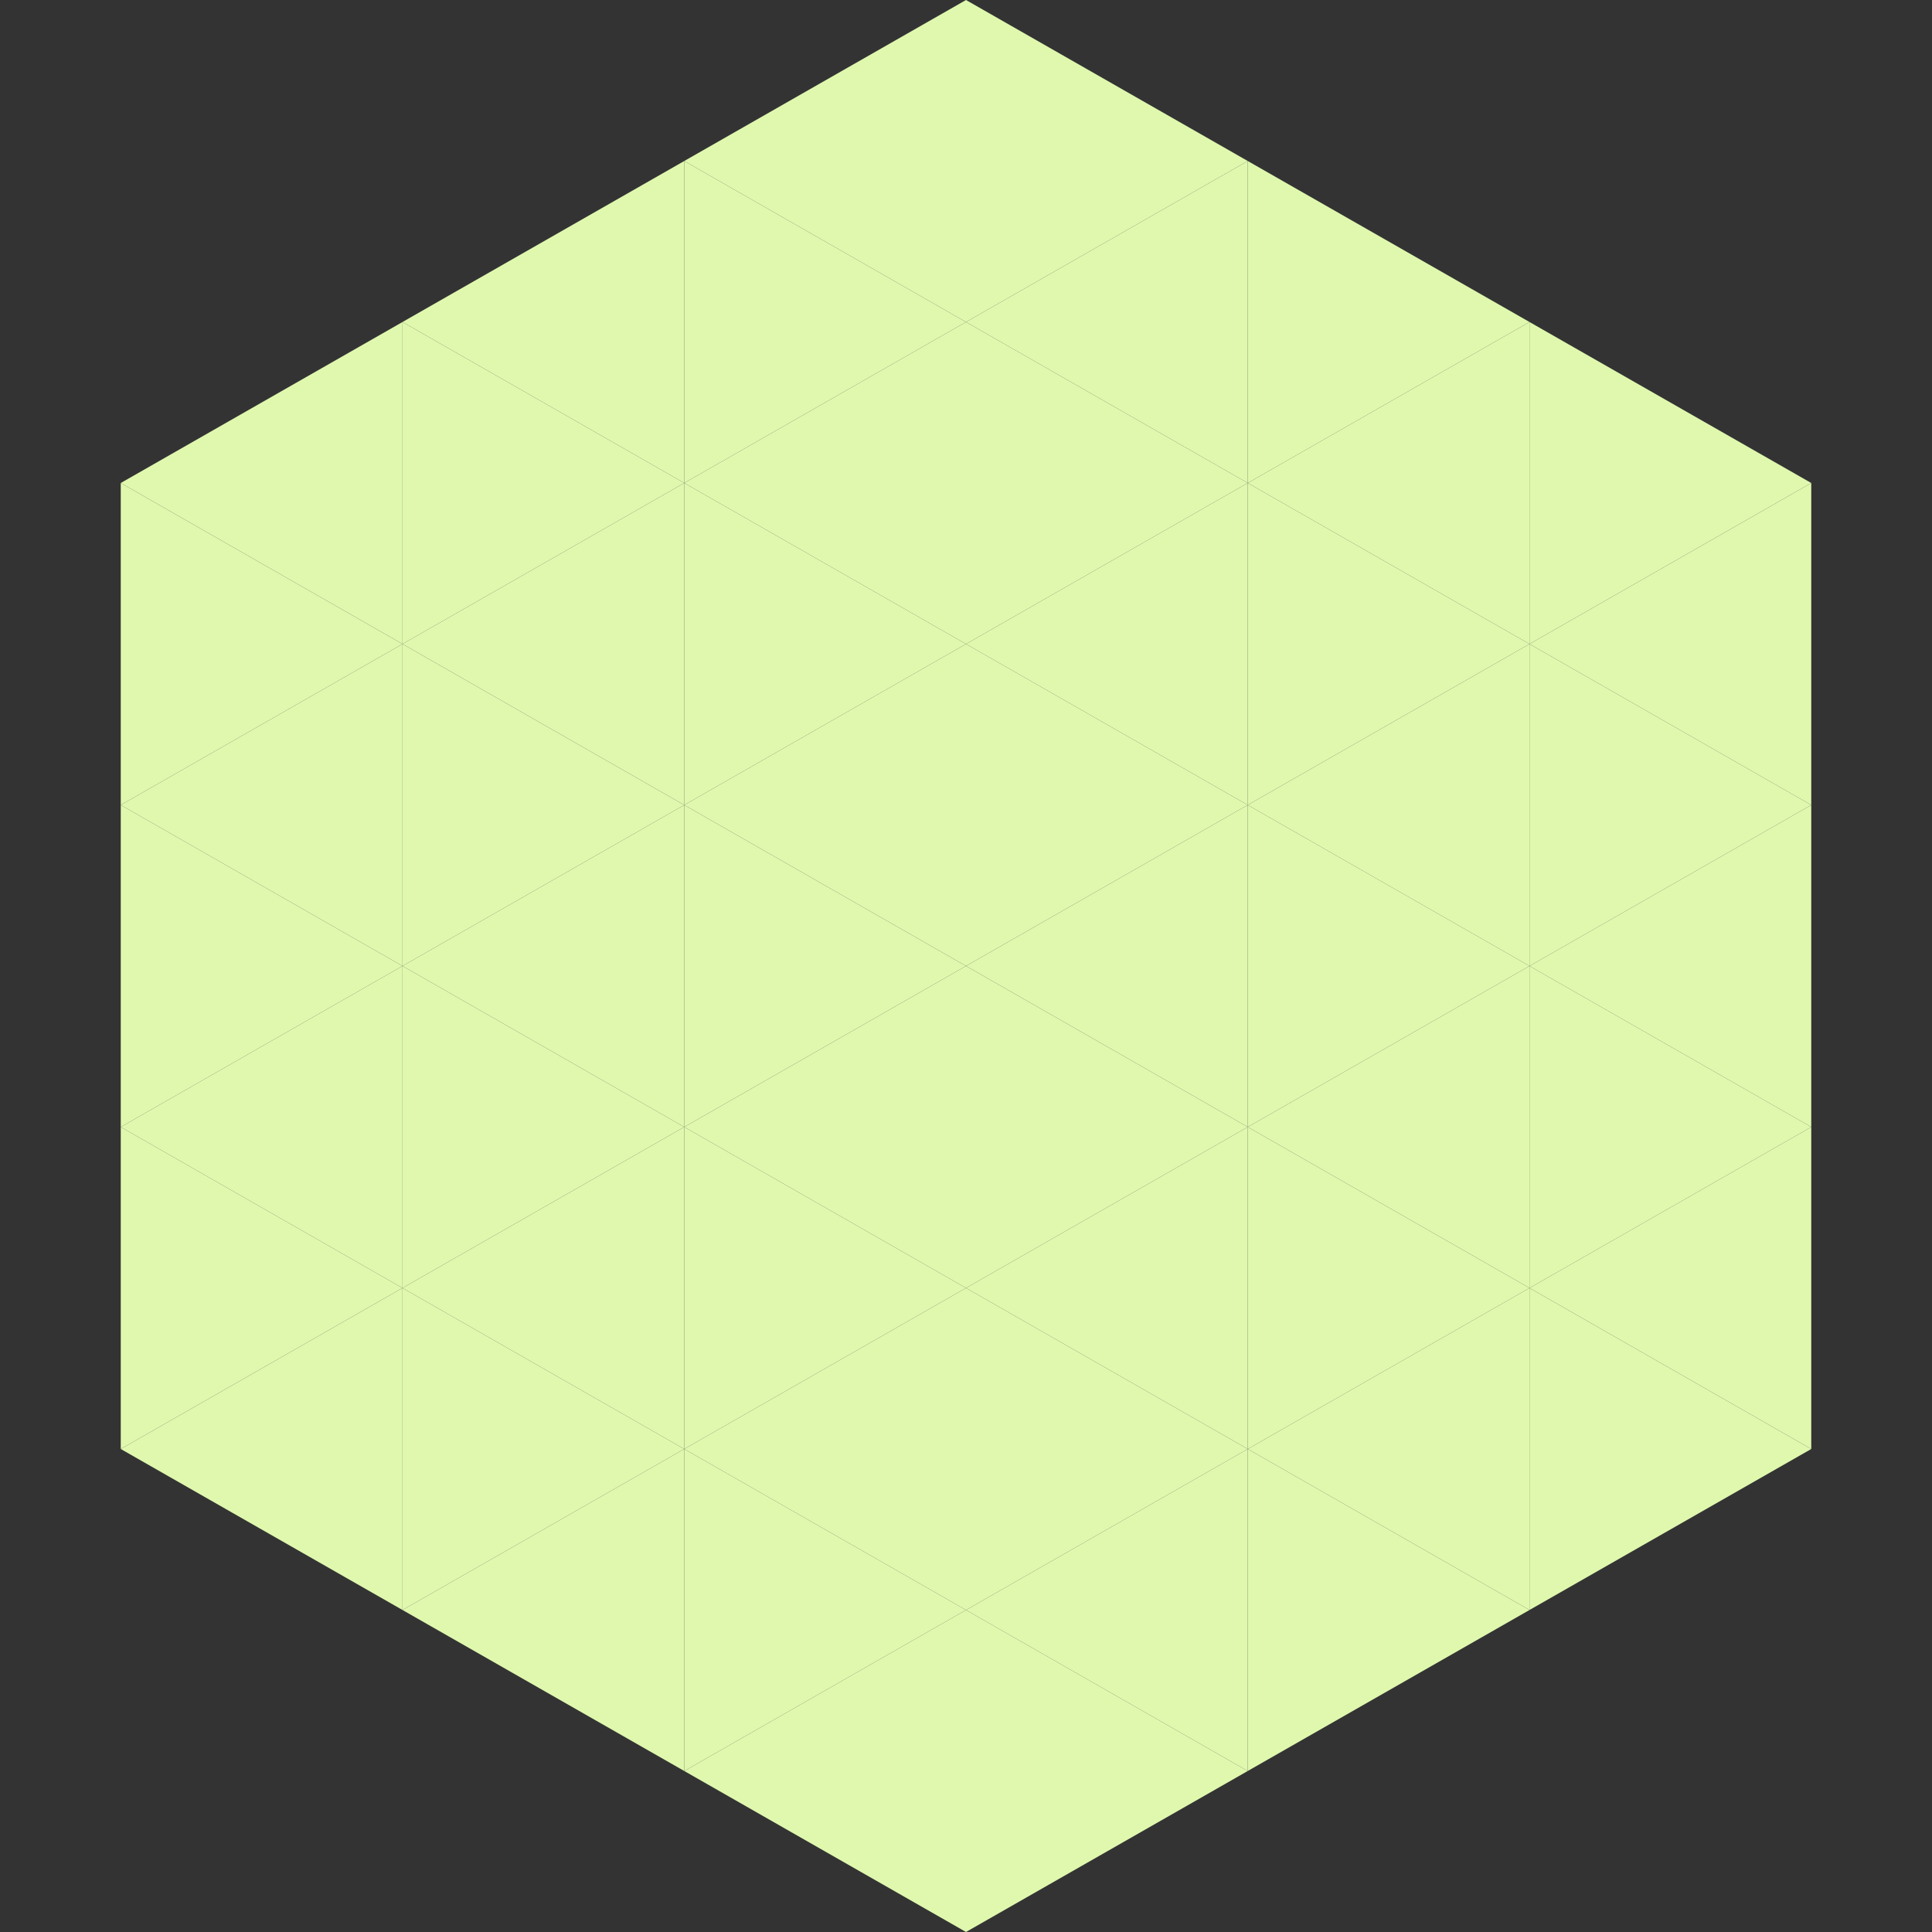
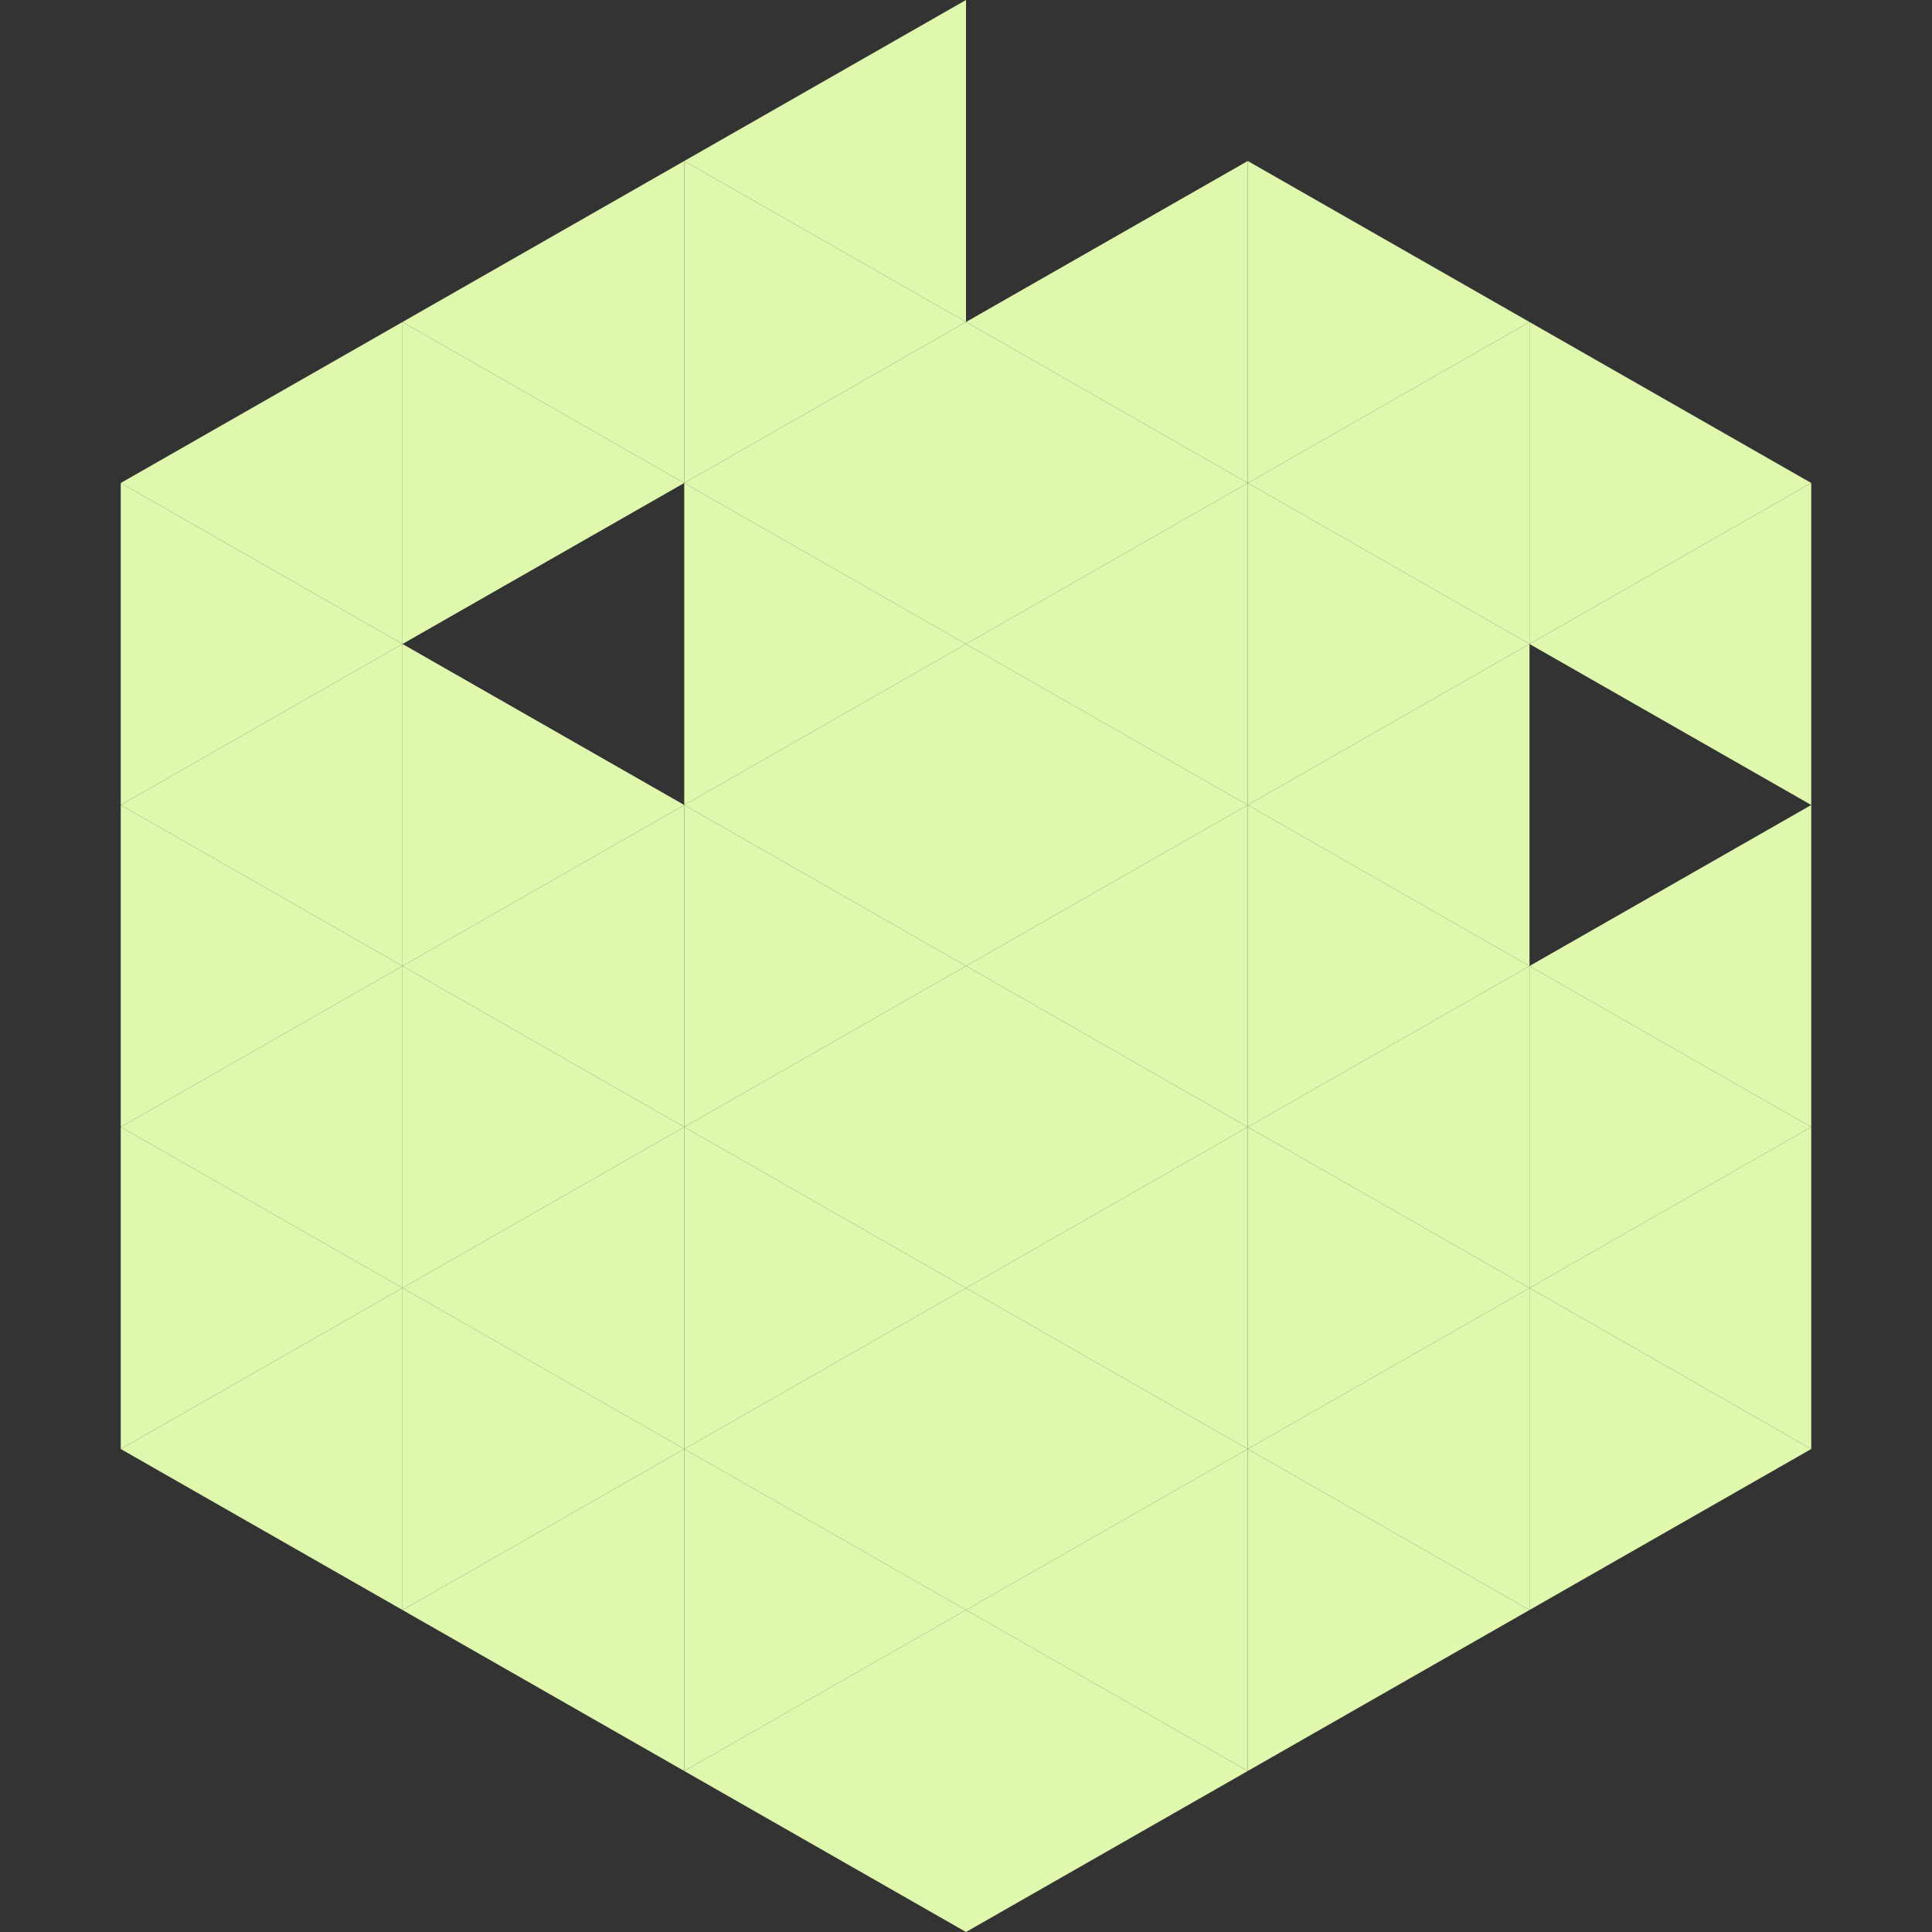
<svg xmlns="http://www.w3.org/2000/svg" width="240" height="240">
  <rect width="100%" height="100%" fill="#333333" stroke="none" />
  <polygon points="50,40 15,60 50,80" style="fill:rgb(223,248,174)" />
  <polygon points="190,40 225,60 190,80" style="fill:rgb(223,248,174)" />
  <polygon points="15,60 50,80 15,100" style="fill:rgb(223,248,174)" />
  <polygon points="225,60 190,80 225,100" style="fill:rgb(223,248,174)" />
  <polygon points="50,80 15,100 50,120" style="fill:rgb(223,248,174)" />
-   <polygon points="190,80 225,100 190,120" style="fill:rgb(223,248,174)" />
  <polygon points="15,100 50,120 15,140" style="fill:rgb(223,248,174)" />
  <polygon points="225,100 190,120 225,140" style="fill:rgb(223,248,174)" />
  <polygon points="50,120 15,140 50,160" style="fill:rgb(223,248,174)" />
  <polygon points="190,120 225,140 190,160" style="fill:rgb(223,248,174)" />
  <polygon points="15,140 50,160 15,180" style="fill:rgb(223,248,174)" />
  <polygon points="225,140 190,160 225,180" style="fill:rgb(223,248,174)" />
  <polygon points="50,160 15,180 50,200" style="fill:rgb(223,248,174)" />
  <polygon points="190,160 225,180 190,200" style="fill:rgb(223,248,174)" />
-   <polygon points="15,180 50,200 15,220" style="fill:rgb(255,255,255); fill-opacity:0" />
  <polygon points="225,180 190,200 225,220" style="fill:rgb(255,255,255); fill-opacity:0" />
  <polygon points="50,0 85,20 50,40" style="fill:rgb(255,255,255); fill-opacity:0" />
  <polygon points="190,0 155,20 190,40" style="fill:rgb(255,255,255); fill-opacity:0" />
  <polygon points="85,20 50,40 85,60" style="fill:rgb(223,248,174)" />
  <polygon points="155,20 190,40 155,60" style="fill:rgb(223,248,174)" />
  <polygon points="50,40 85,60 50,80" style="fill:rgb(223,248,174)" />
  <polygon points="190,40 155,60 190,80" style="fill:rgb(223,248,174)" />
-   <polygon points="85,60 50,80 85,100" style="fill:rgb(223,248,174)" />
  <polygon points="155,60 190,80 155,100" style="fill:rgb(223,248,174)" />
  <polygon points="50,80 85,100 50,120" style="fill:rgb(223,248,174)" />
  <polygon points="190,80 155,100 190,120" style="fill:rgb(223,248,174)" />
  <polygon points="85,100 50,120 85,140" style="fill:rgb(223,248,174)" />
  <polygon points="155,100 190,120 155,140" style="fill:rgb(223,248,174)" />
  <polygon points="50,120 85,140 50,160" style="fill:rgb(223,248,174)" />
  <polygon points="190,120 155,140 190,160" style="fill:rgb(223,248,174)" />
  <polygon points="85,140 50,160 85,180" style="fill:rgb(223,248,174)" />
  <polygon points="155,140 190,160 155,180" style="fill:rgb(223,248,174)" />
  <polygon points="50,160 85,180 50,200" style="fill:rgb(223,248,174)" />
  <polygon points="190,160 155,180 190,200" style="fill:rgb(223,248,174)" />
  <polygon points="85,180 50,200 85,220" style="fill:rgb(223,248,174)" />
  <polygon points="155,180 190,200 155,220" style="fill:rgb(223,248,174)" />
  <polygon points="120,0 85,20 120,40" style="fill:rgb(223,248,174)" />
-   <polygon points="120,0 155,20 120,40" style="fill:rgb(223,248,174)" />
  <polygon points="85,20 120,40 85,60" style="fill:rgb(223,248,174)" />
  <polygon points="155,20 120,40 155,60" style="fill:rgb(223,248,174)" />
  <polygon points="120,40 85,60 120,80" style="fill:rgb(223,248,174)" />
  <polygon points="120,40 155,60 120,80" style="fill:rgb(223,248,174)" />
  <polygon points="85,60 120,80 85,100" style="fill:rgb(223,248,174)" />
  <polygon points="155,60 120,80 155,100" style="fill:rgb(223,248,174)" />
  <polygon points="120,80 85,100 120,120" style="fill:rgb(223,248,174)" />
  <polygon points="120,80 155,100 120,120" style="fill:rgb(223,248,174)" />
  <polygon points="85,100 120,120 85,140" style="fill:rgb(223,248,174)" />
  <polygon points="155,100 120,120 155,140" style="fill:rgb(223,248,174)" />
  <polygon points="120,120 85,140 120,160" style="fill:rgb(223,248,174)" />
  <polygon points="120,120 155,140 120,160" style="fill:rgb(223,248,174)" />
  <polygon points="85,140 120,160 85,180" style="fill:rgb(223,248,174)" />
  <polygon points="155,140 120,160 155,180" style="fill:rgb(223,248,174)" />
  <polygon points="120,160 85,180 120,200" style="fill:rgb(223,248,174)" />
  <polygon points="120,160 155,180 120,200" style="fill:rgb(223,248,174)" />
  <polygon points="85,180 120,200 85,220" style="fill:rgb(223,248,174)" />
  <polygon points="155,180 120,200 155,220" style="fill:rgb(223,248,174)" />
  <polygon points="120,200 85,220 120,240" style="fill:rgb(223,248,174)" />
  <polygon points="120,200 155,220 120,240" style="fill:rgb(223,248,174)" />
  <polygon points="85,220 120,240 85,260" style="fill:rgb(255,255,255); fill-opacity:0" />
  <polygon points="155,220 120,240 155,260" style="fill:rgb(255,255,255); fill-opacity:0" />
</svg>